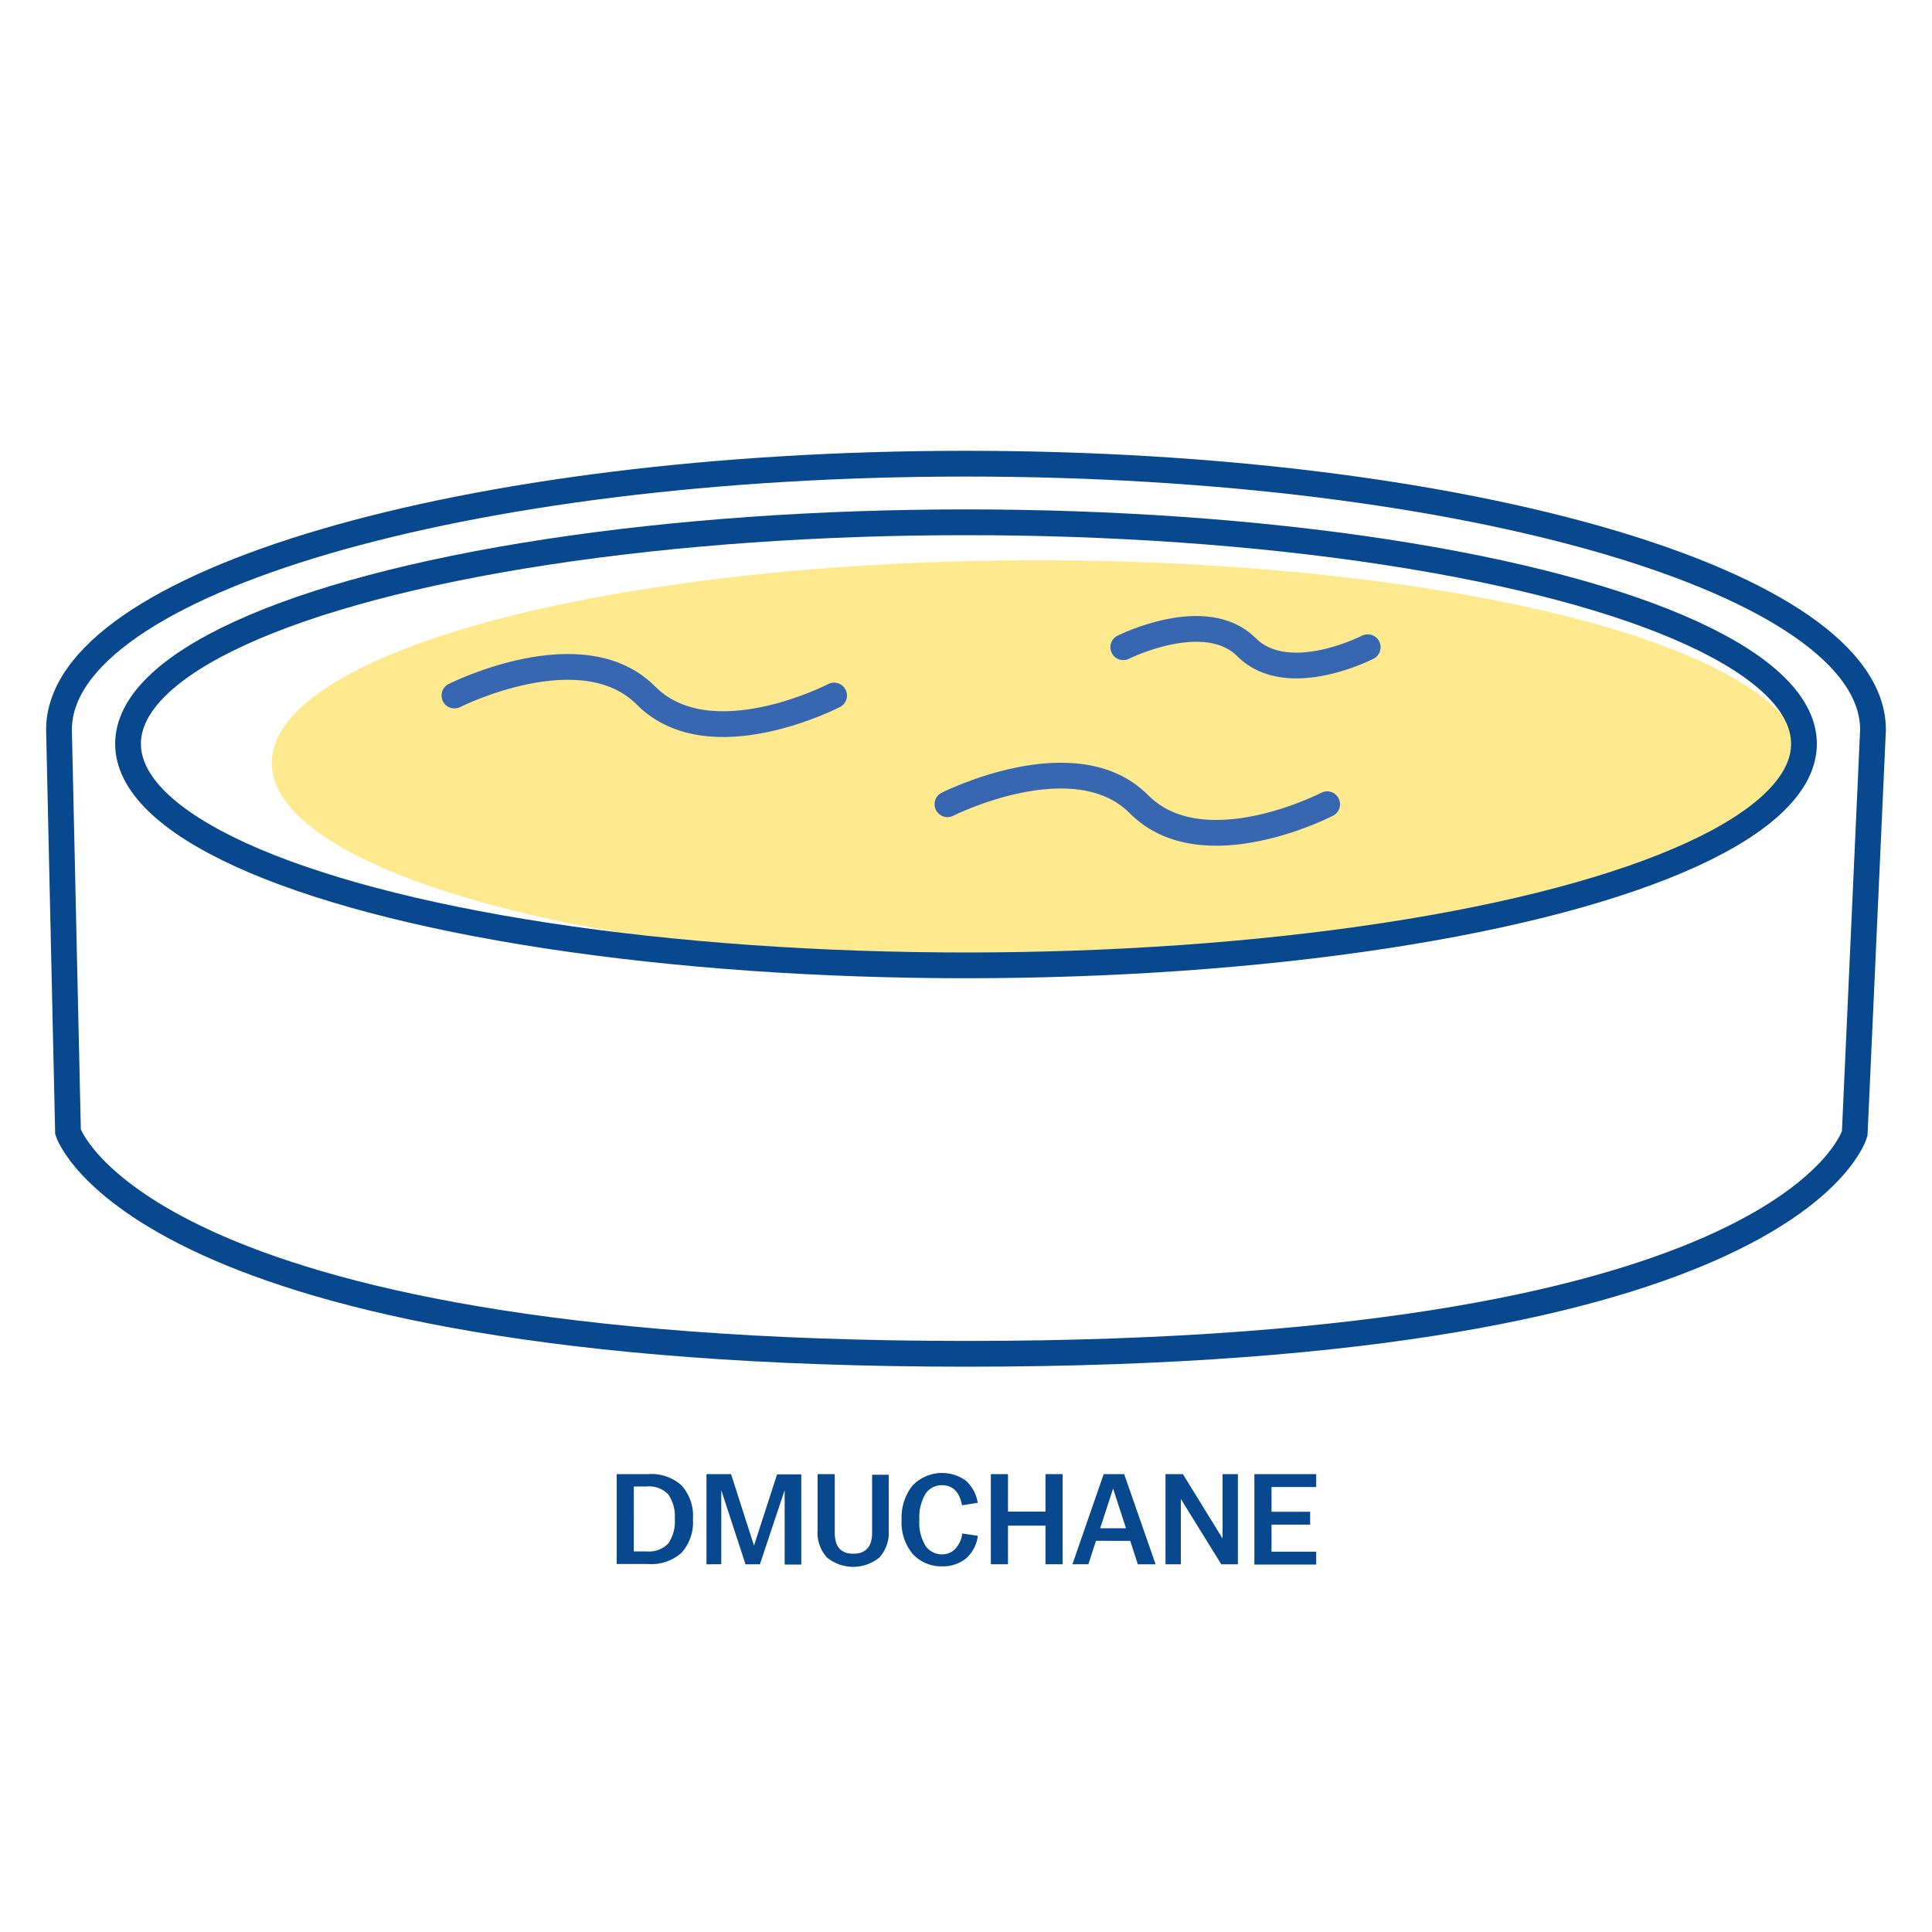
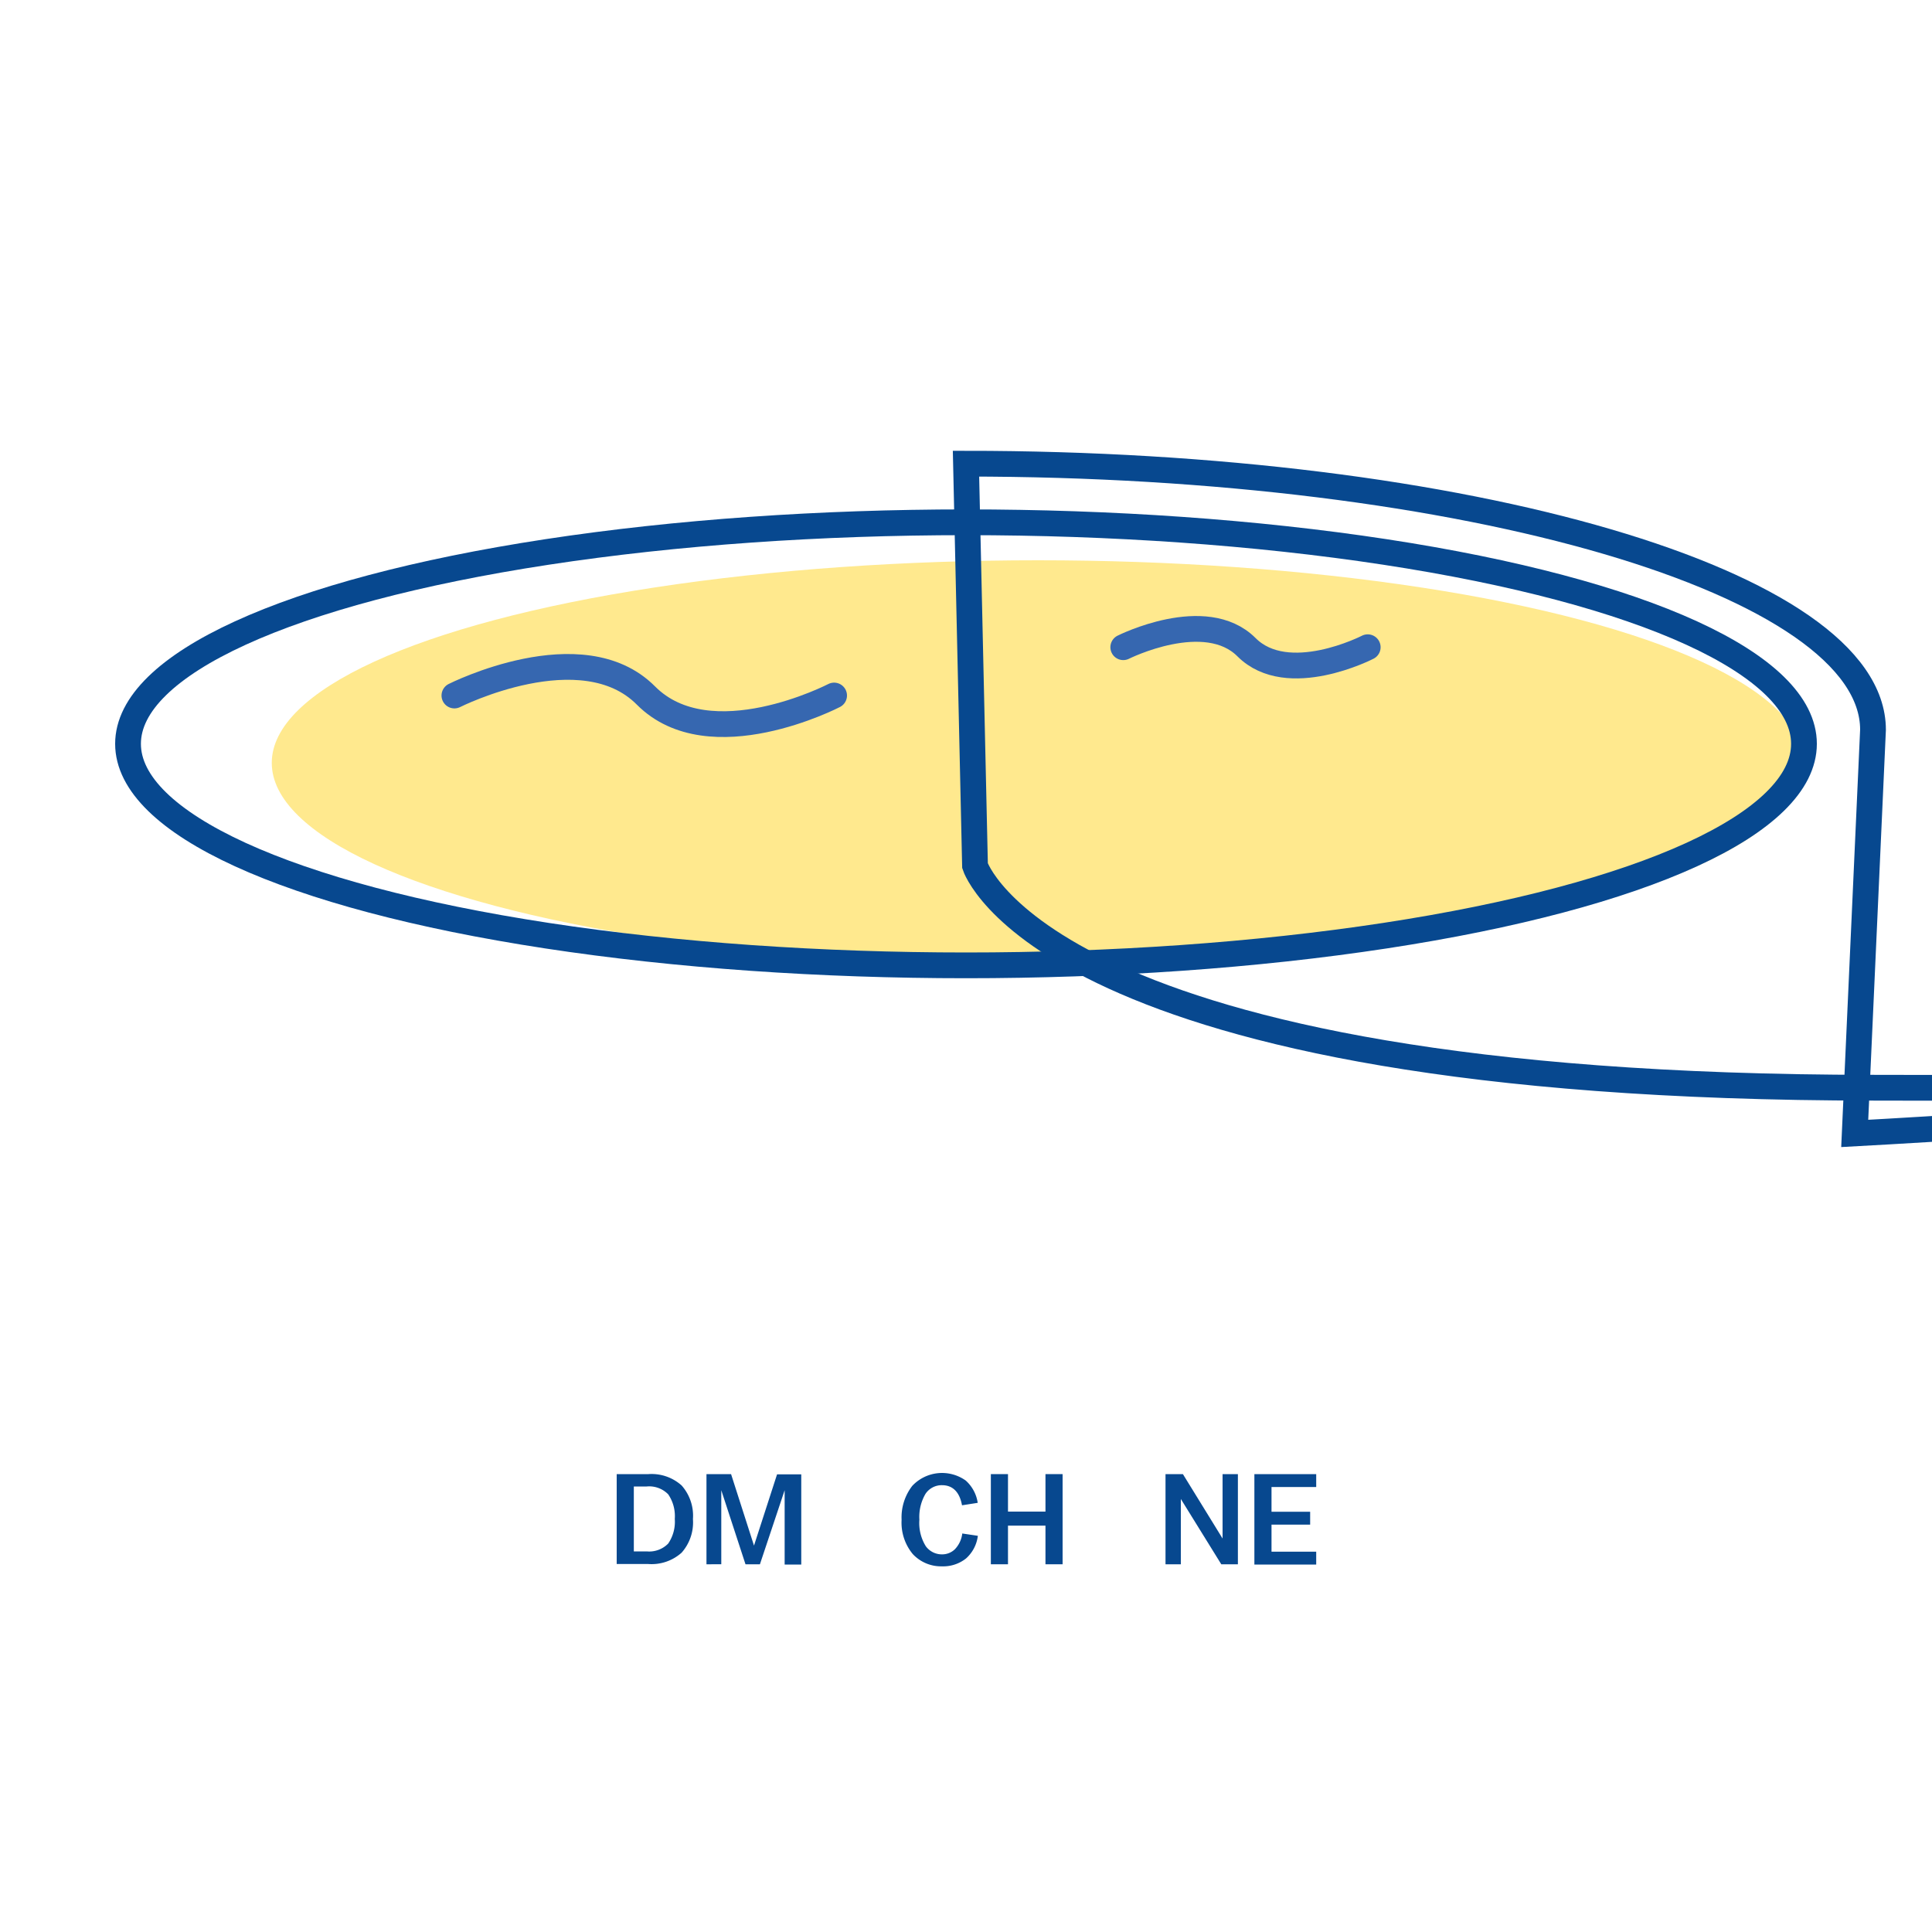
<svg xmlns="http://www.w3.org/2000/svg" id="Warstwa_1" data-name="Warstwa 1" viewBox="0 0 150 150">
  <defs>
    <style>.cls-1{fill:#ffdb43;opacity:0.6;}.cls-2{fill:#07488f;}.cls-3,.cls-4{fill:none;stroke-linecap:round;stroke-width:2px;}.cls-3{stroke:#07488f;stroke-miterlimit:10;}.cls-4{stroke:#3667b0;stroke-linejoin:round;}</style>
  </defs>
  <title>ikonki</title>
  <ellipse class="cls-1" cx="80.58" cy="59.23" rx="59.48" ry="15.73" />
  <path class="cls-2" d="M47.88,114.45h2.46a3.49,3.49,0,0,1,2.58.88,3.54,3.54,0,0,1,.88,2.61v0a3.54,3.54,0,0,1-.88,2.61,3.49,3.49,0,0,1-2.58.88H47.88Zm1.33,6h1a2.06,2.06,0,0,0,1.67-.61,3,3,0,0,0,.51-1.91v0a3,3,0,0,0-.51-1.91,2.06,2.06,0,0,0-1.67-.61h-1Z" />
  <path class="cls-2" d="M54.85,114.45h1.91L58.54,120l1.79-5.53h1.88v7H60.92V115.7L59,121.45H57.88L56,115.7v5.75H54.85Z" />
-   <path class="cls-2" d="M63.48,118.79v-4.34h1.33V119c0,1.09.48,1.63,1.44,1.63s1.46-.54,1.46-1.63v-4.5H69v4.34a2.86,2.86,0,0,1-.72,2.08,3.22,3.22,0,0,1-4.08,0A2.85,2.85,0,0,1,63.48,118.79Z" />
  <path class="cls-2" d="M70,118v0a4,4,0,0,1,.83-2.64,3.17,3.17,0,0,1,4.15-.41,2.89,2.89,0,0,1,.93,1.73l-1.22.19c-.18-1-.7-1.56-1.55-1.56a1.51,1.51,0,0,0-1.29.68,3.55,3.55,0,0,0-.47,2v0a3.41,3.41,0,0,0,.5,2.06,1.54,1.54,0,0,0,1.26.63,1.41,1.41,0,0,0,1-.4,2.12,2.12,0,0,0,.57-1.22l1.21.18A2.81,2.81,0,0,1,75,121a2.85,2.85,0,0,1-1.88.61,3,3,0,0,1-2.25-.95A3.82,3.82,0,0,1,70,118Z" />
  <path class="cls-2" d="M76.93,114.45h1.33v2.91h2.91v-2.91H82.5v7H81.17v-3H78.26v3H76.93Z" />
-   <path class="cls-2" d="M85.69,114.45h1.59l2.44,7H88.34l-.59-1.82H85.09l-.59,1.82H83.26Zm1.73,4.2-1-3.08-1,3.08Z" />
  <path class="cls-2" d="M90.49,114.45h1.35l3.08,5v-5h1.19v7H94.82l-3.14-5.07v5.07H90.49Z" />
  <path class="cls-2" d="M97.39,114.45h4.8v1H98.72v1.92h3v1h-3v2.1h3.47v1h-4.8Z" />
  <ellipse class="cls-3" cx="75" cy="57.75" rx="65.06" ry="17.2" />
-   <path class="cls-3" d="M145.42,56.66C145.42,45.25,113.89,36,75,36S4.58,45.25,4.58,56.66l.7,31.22s5.46,17.23,69.77,17.23S144,88,144,88Z" />
+   <path class="cls-3" d="M145.42,56.66C145.42,45.25,113.89,36,75,36l.7,31.22s5.46,17.23,69.77,17.23S144,88,144,88Z" />
  <path class="cls-4" d="M35.28,54s9.9-5,14.87,0,14.61,0,14.61,0" />
-   <path class="cls-4" d="M73.56,62.44s9.9-5,14.87,0,14.61,0,14.61,0" />
  <path class="cls-4" d="M87.21,50.25s6.37-3.2,9.57,0,9.41,0,9.41,0" />
</svg>